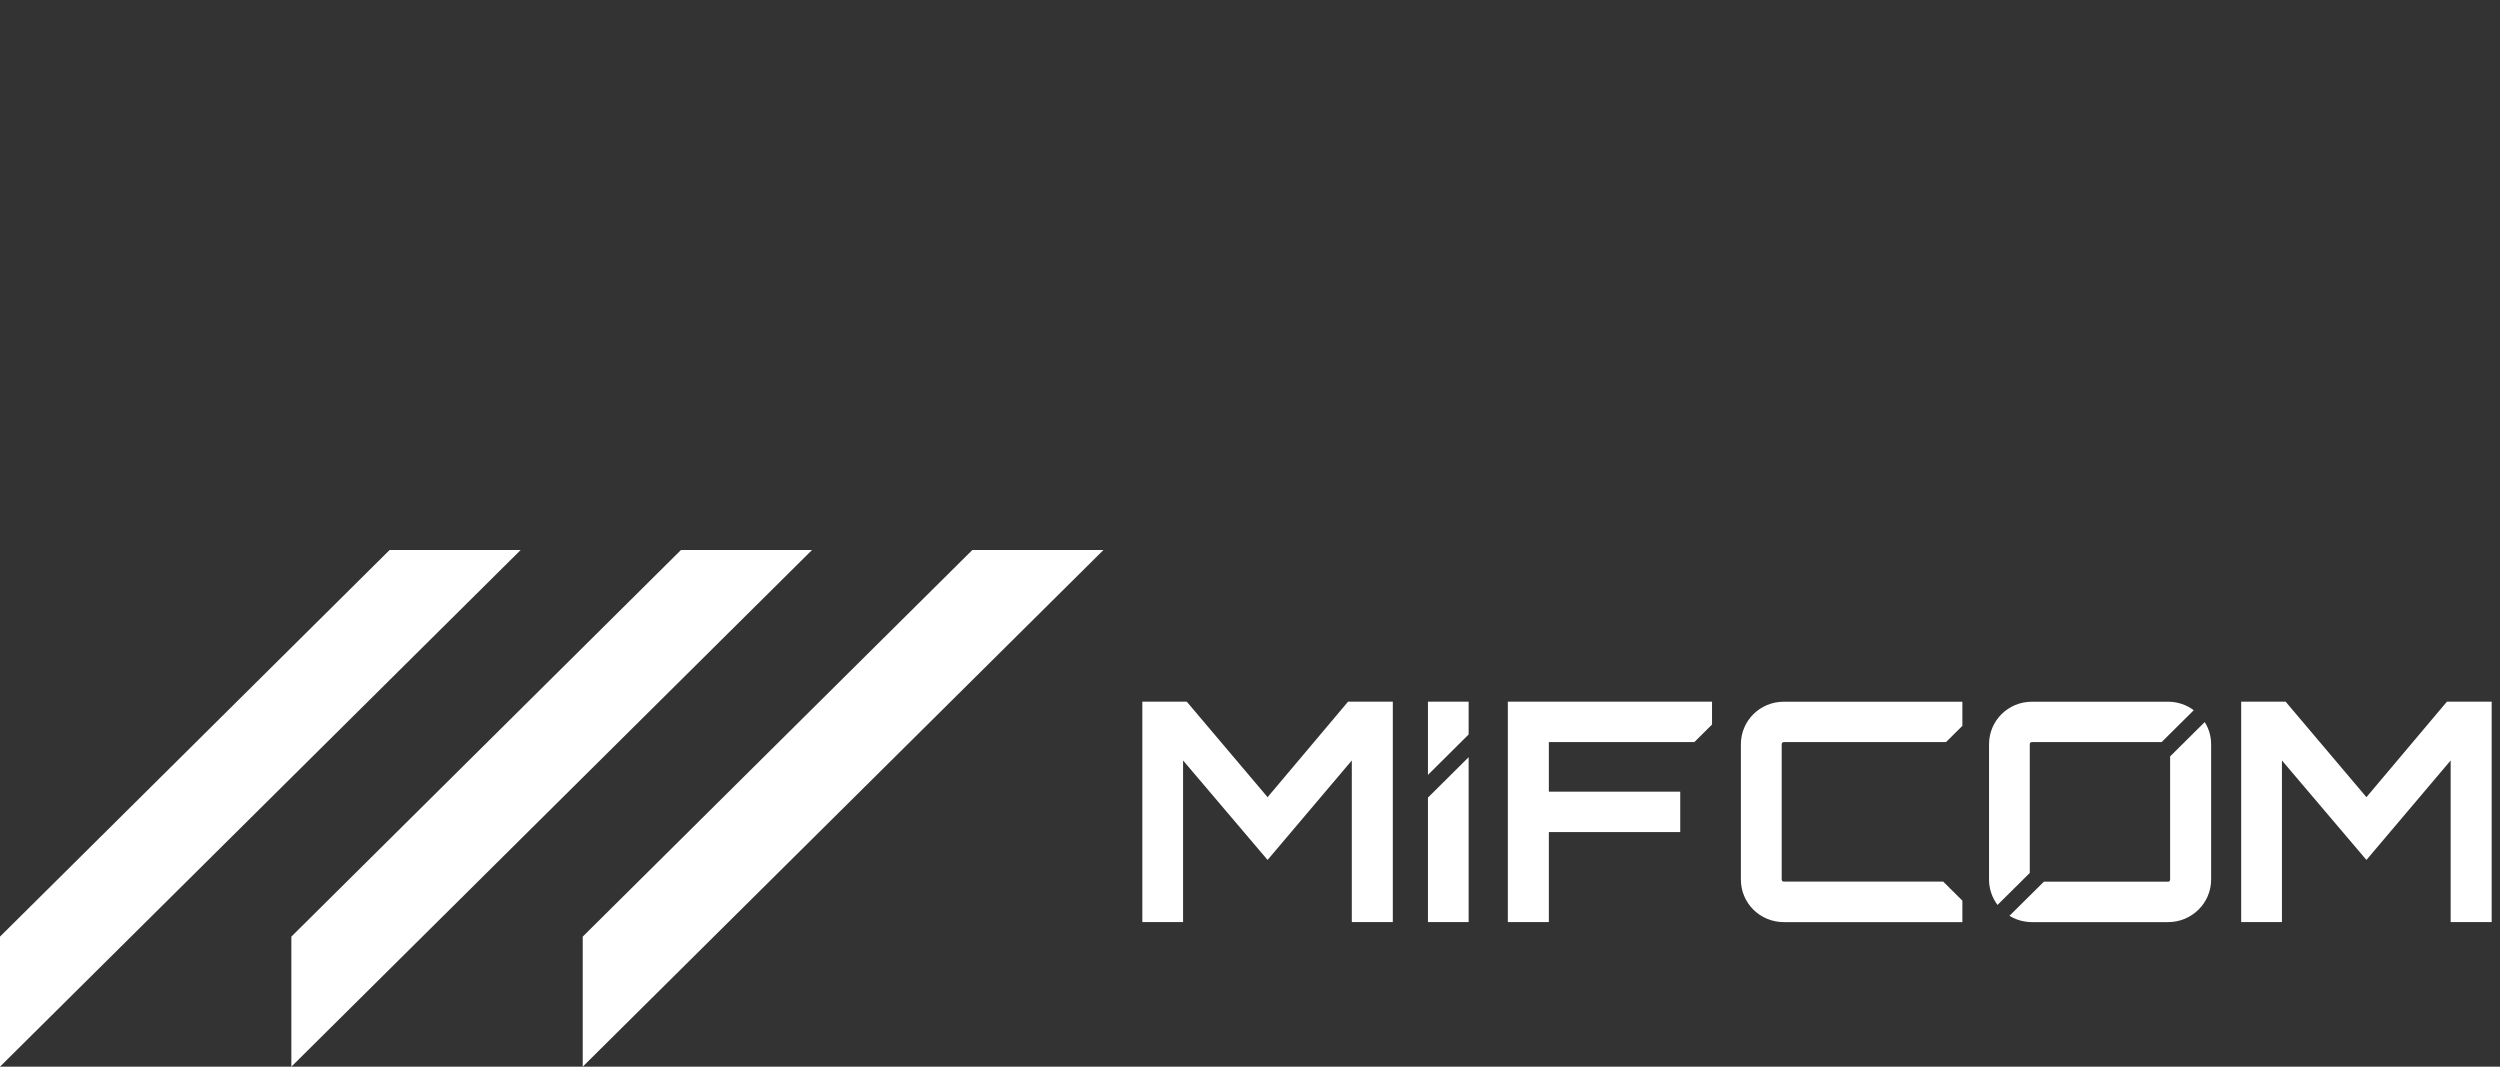
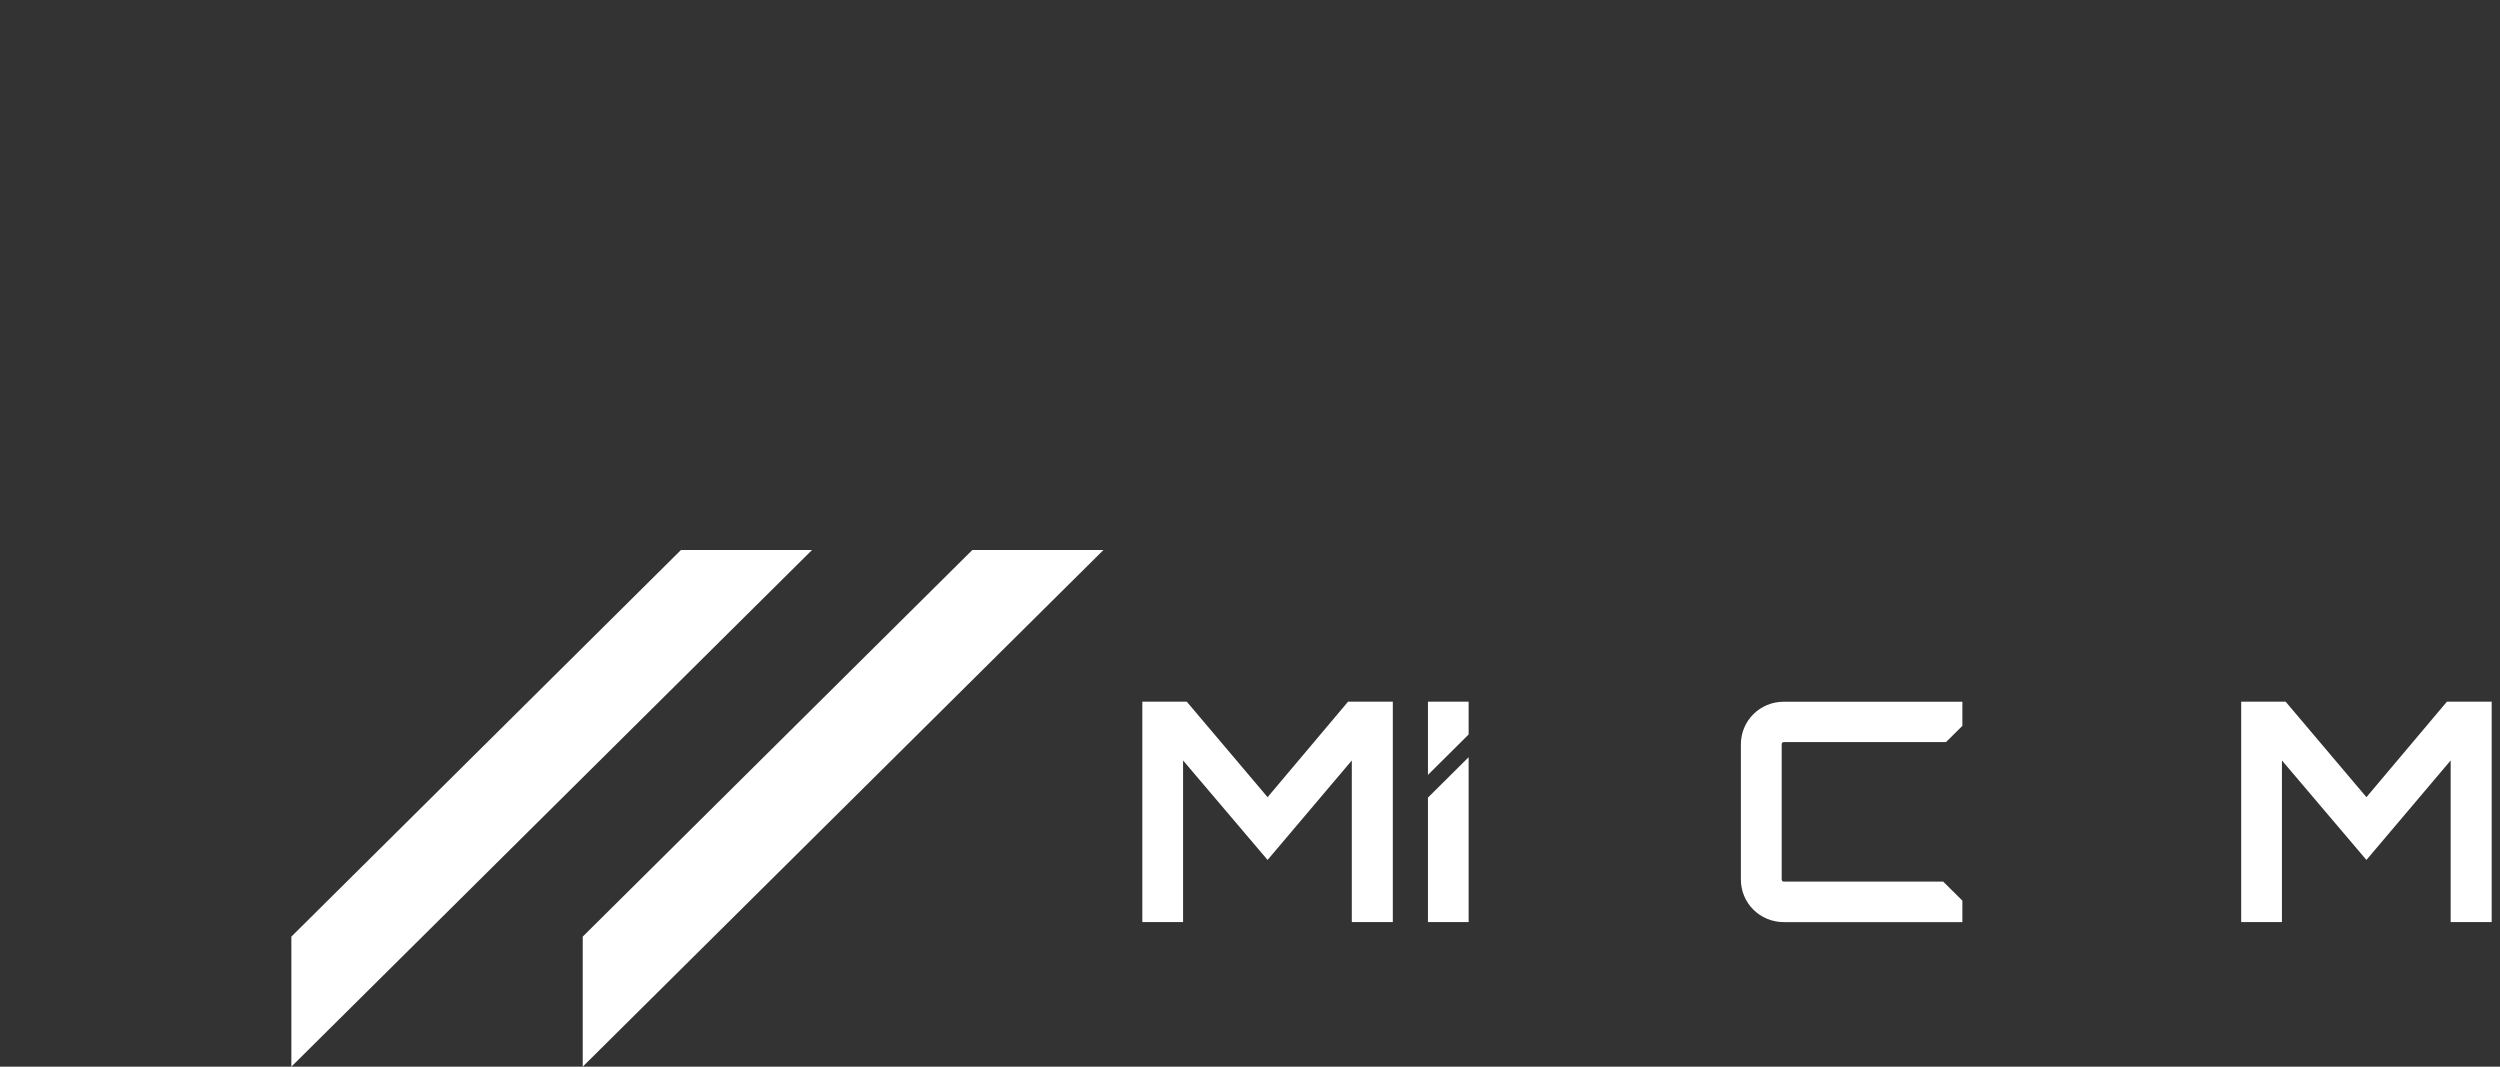
<svg xmlns="http://www.w3.org/2000/svg" width="300" height="128" viewBox="0 0 300 128" fill="none">
  <rect x="0" y="0" width="300" height="128" fill="#333333" stroke="none" />
  <g clip-path="url(#clip0_11080_66351)">
-     <path d="M62.48 66H46.754L0 112.395V128L62.48 66Z" fill="white" />
    <path d="M97.443 66H81.717L34.963 112.395V128L97.443 66Z" fill="white" />
    <path d="M132.415 66H116.681L69.927 112.395V128L132.415 66Z" fill="white" />
    <path d="M161.768 84.199H167.138V110.646H162.217V91.254L152.109 103.193L141.969 91.254V110.646H137.08V84.199H142.41L152.109 95.661L161.768 84.199Z" fill="white" />
    <path d="M293.63 84.199H299V110.646H294.079V91.254L283.971 103.193L273.832 91.254V110.646H268.942V84.199H274.273L283.971 95.661L293.63 84.199Z" fill="white" />
-     <path d="M243.573 104.752V89.305C243.573 89.162 243.685 89.051 243.83 89.051H259.395L263.251 85.225C262.393 84.589 261.327 84.207 260.189 84.207H243.83C240.976 84.207 238.684 86.482 238.684 89.313V105.547C238.684 106.692 239.068 107.742 239.702 108.593L243.565 104.76L243.573 104.752Z" fill="white" />
-     <path d="M260.414 90.769V105.547C260.414 105.69 260.302 105.801 260.189 105.801H245.265L241.137 109.897C241.922 110.375 242.836 110.653 243.83 110.653H260.189C263.003 110.653 265.335 108.378 265.335 105.547V89.313C265.335 88.335 265.055 87.42 264.566 86.648L260.406 90.776L260.414 90.769Z" fill="white" />
-     <path d="M185.862 89.051H203.32L205.444 86.943V84.199H180.94V110.646H185.862V99.844H201.628V95.001H185.862V89.051Z" fill="white" />
    <path d="M233.201 105.794H214.06C213.908 105.794 213.804 105.682 213.804 105.539V89.305C213.804 89.162 213.916 89.051 214.06 89.051H233.522L235.485 87.102V84.207H214.052C211.199 84.207 208.906 86.482 208.906 89.313V105.547C208.906 108.379 211.199 110.653 214.052 110.653H235.485V108.076L233.193 105.802L233.201 105.794Z" fill="white" />
    <path d="M176.236 88.136V84.199H171.354V92.988L176.236 88.136Z" fill="white" />
-     <path d="M171.354 95.715V110.644H176.236V90.863L171.354 95.715Z" fill="white" />
+     <path d="M171.354 95.715V110.644H176.236V90.863Z" fill="white" />
  </g>
  <defs>
    <clipPath id="clip0_11080_66351">
      <rect width="299" height="62" fill="white" transform="translate(0 66)" />
    </clipPath>
  </defs>
</svg>